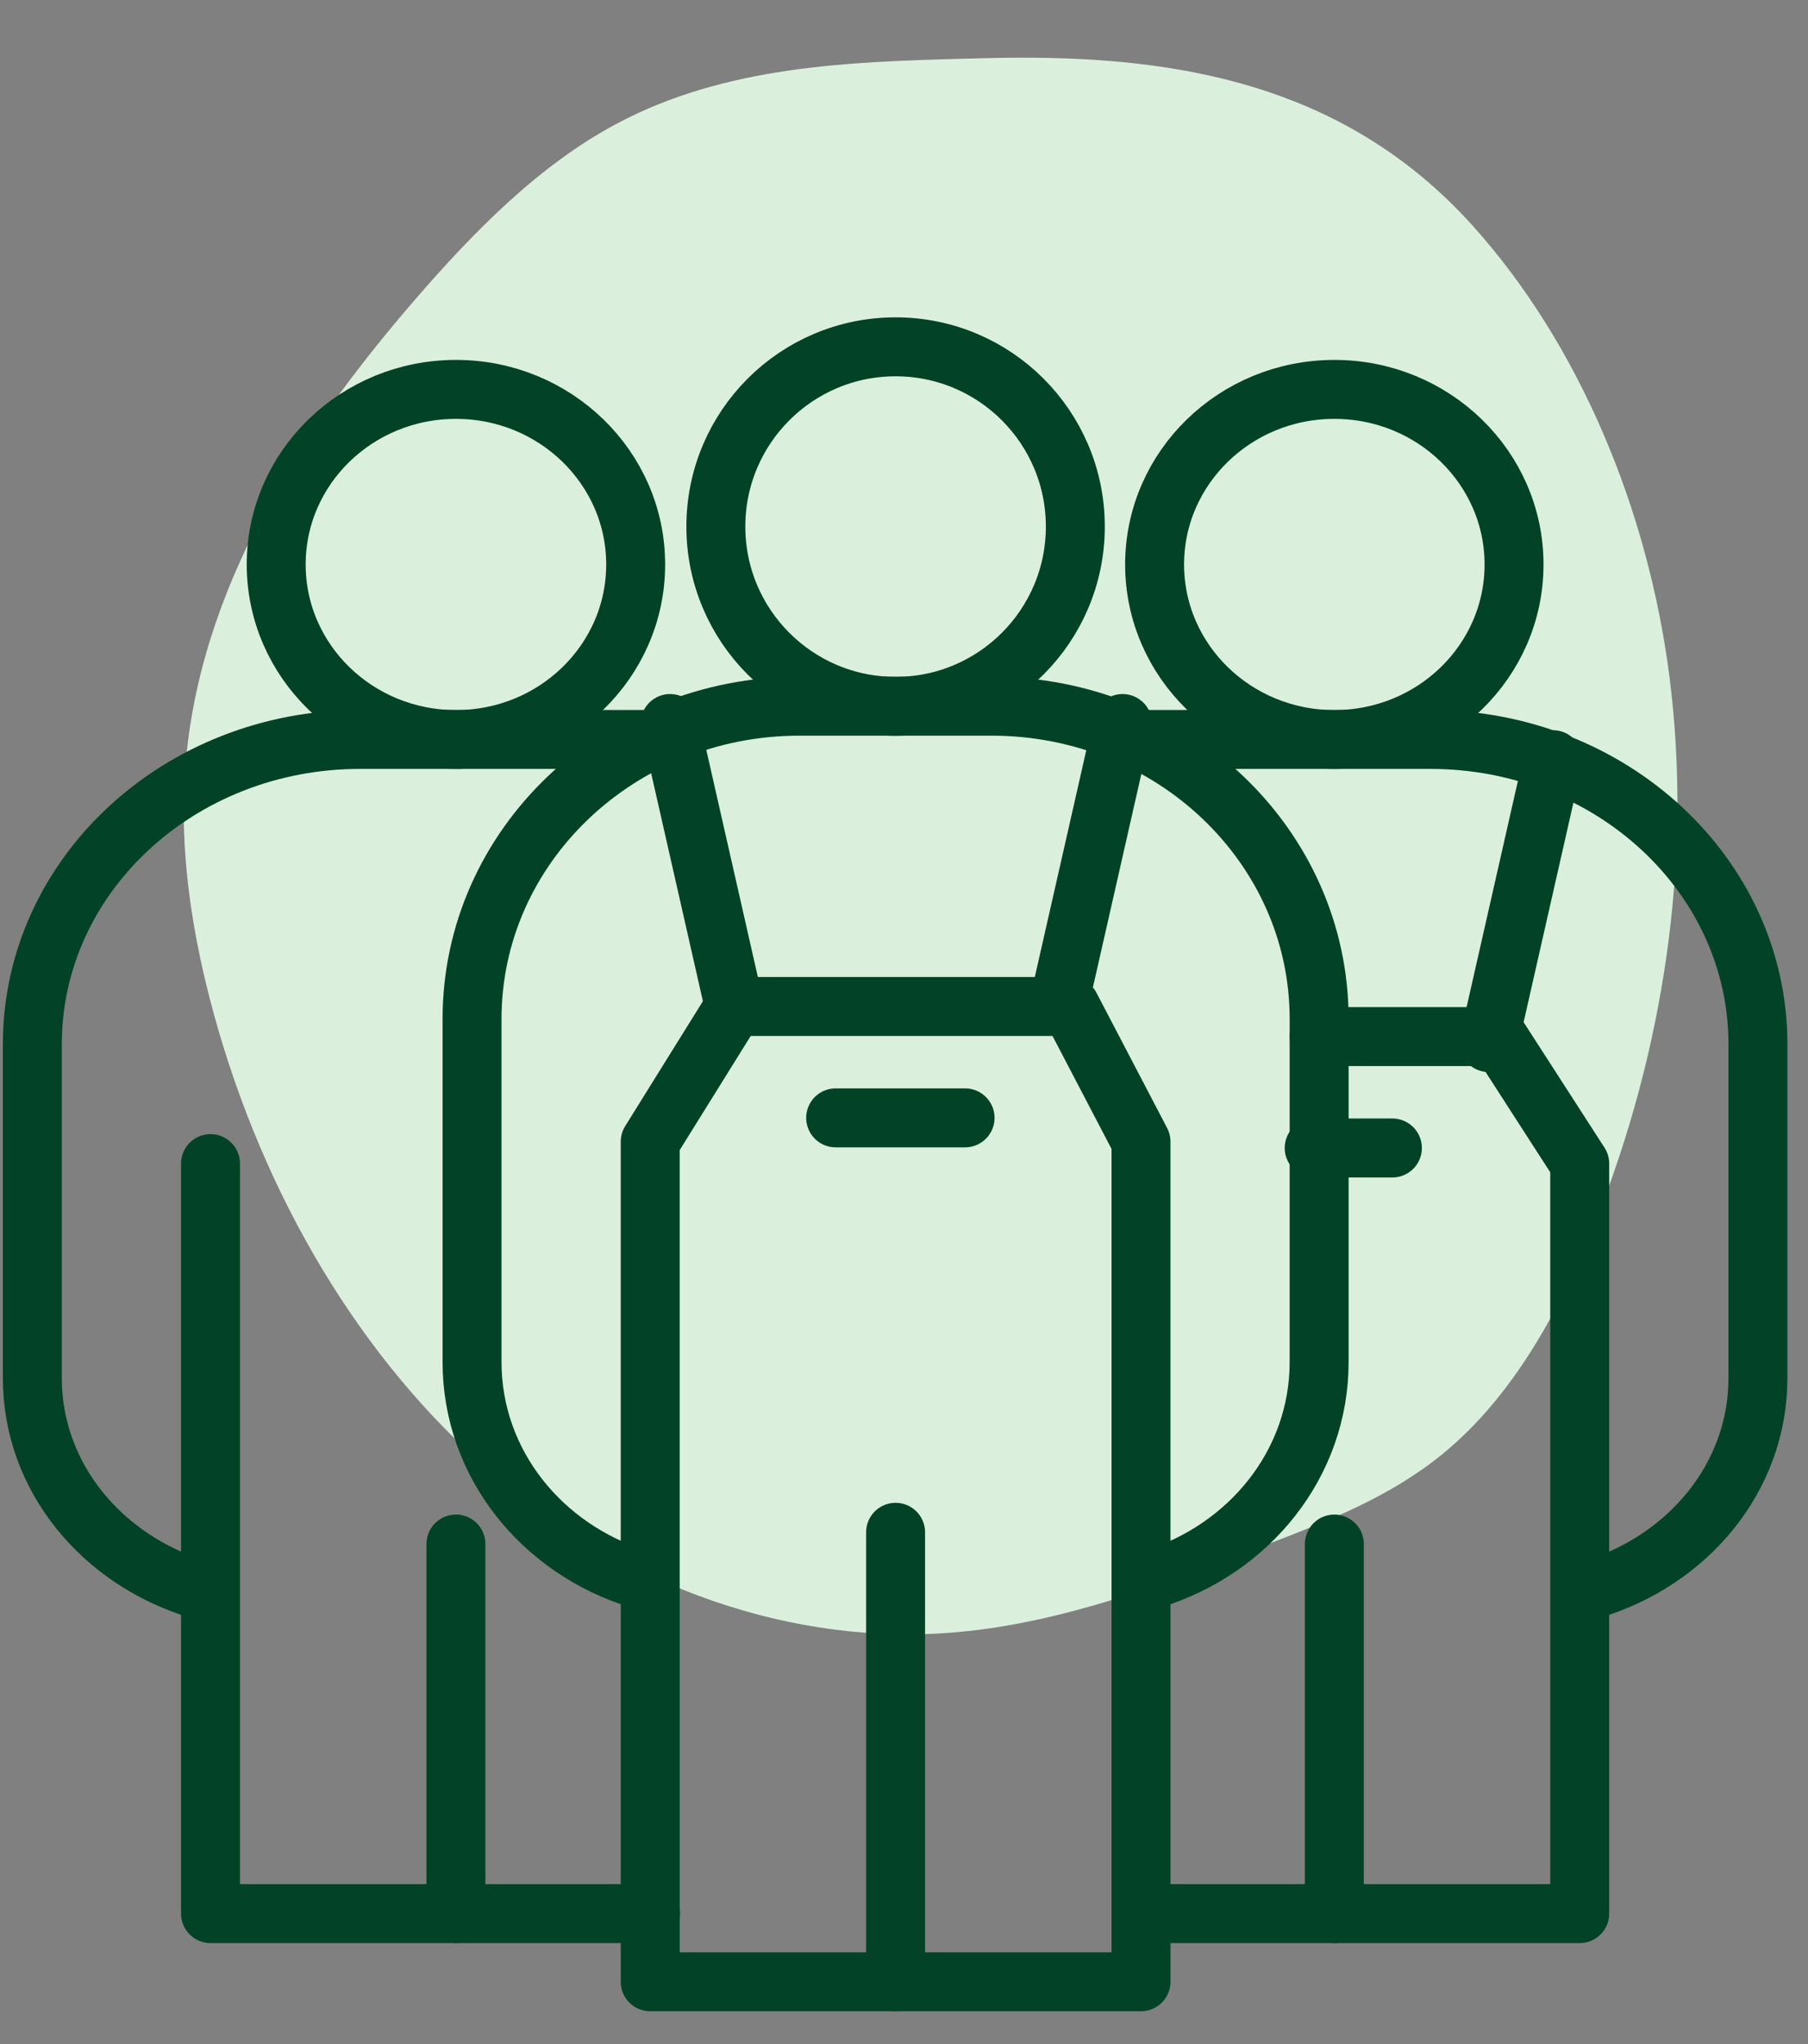
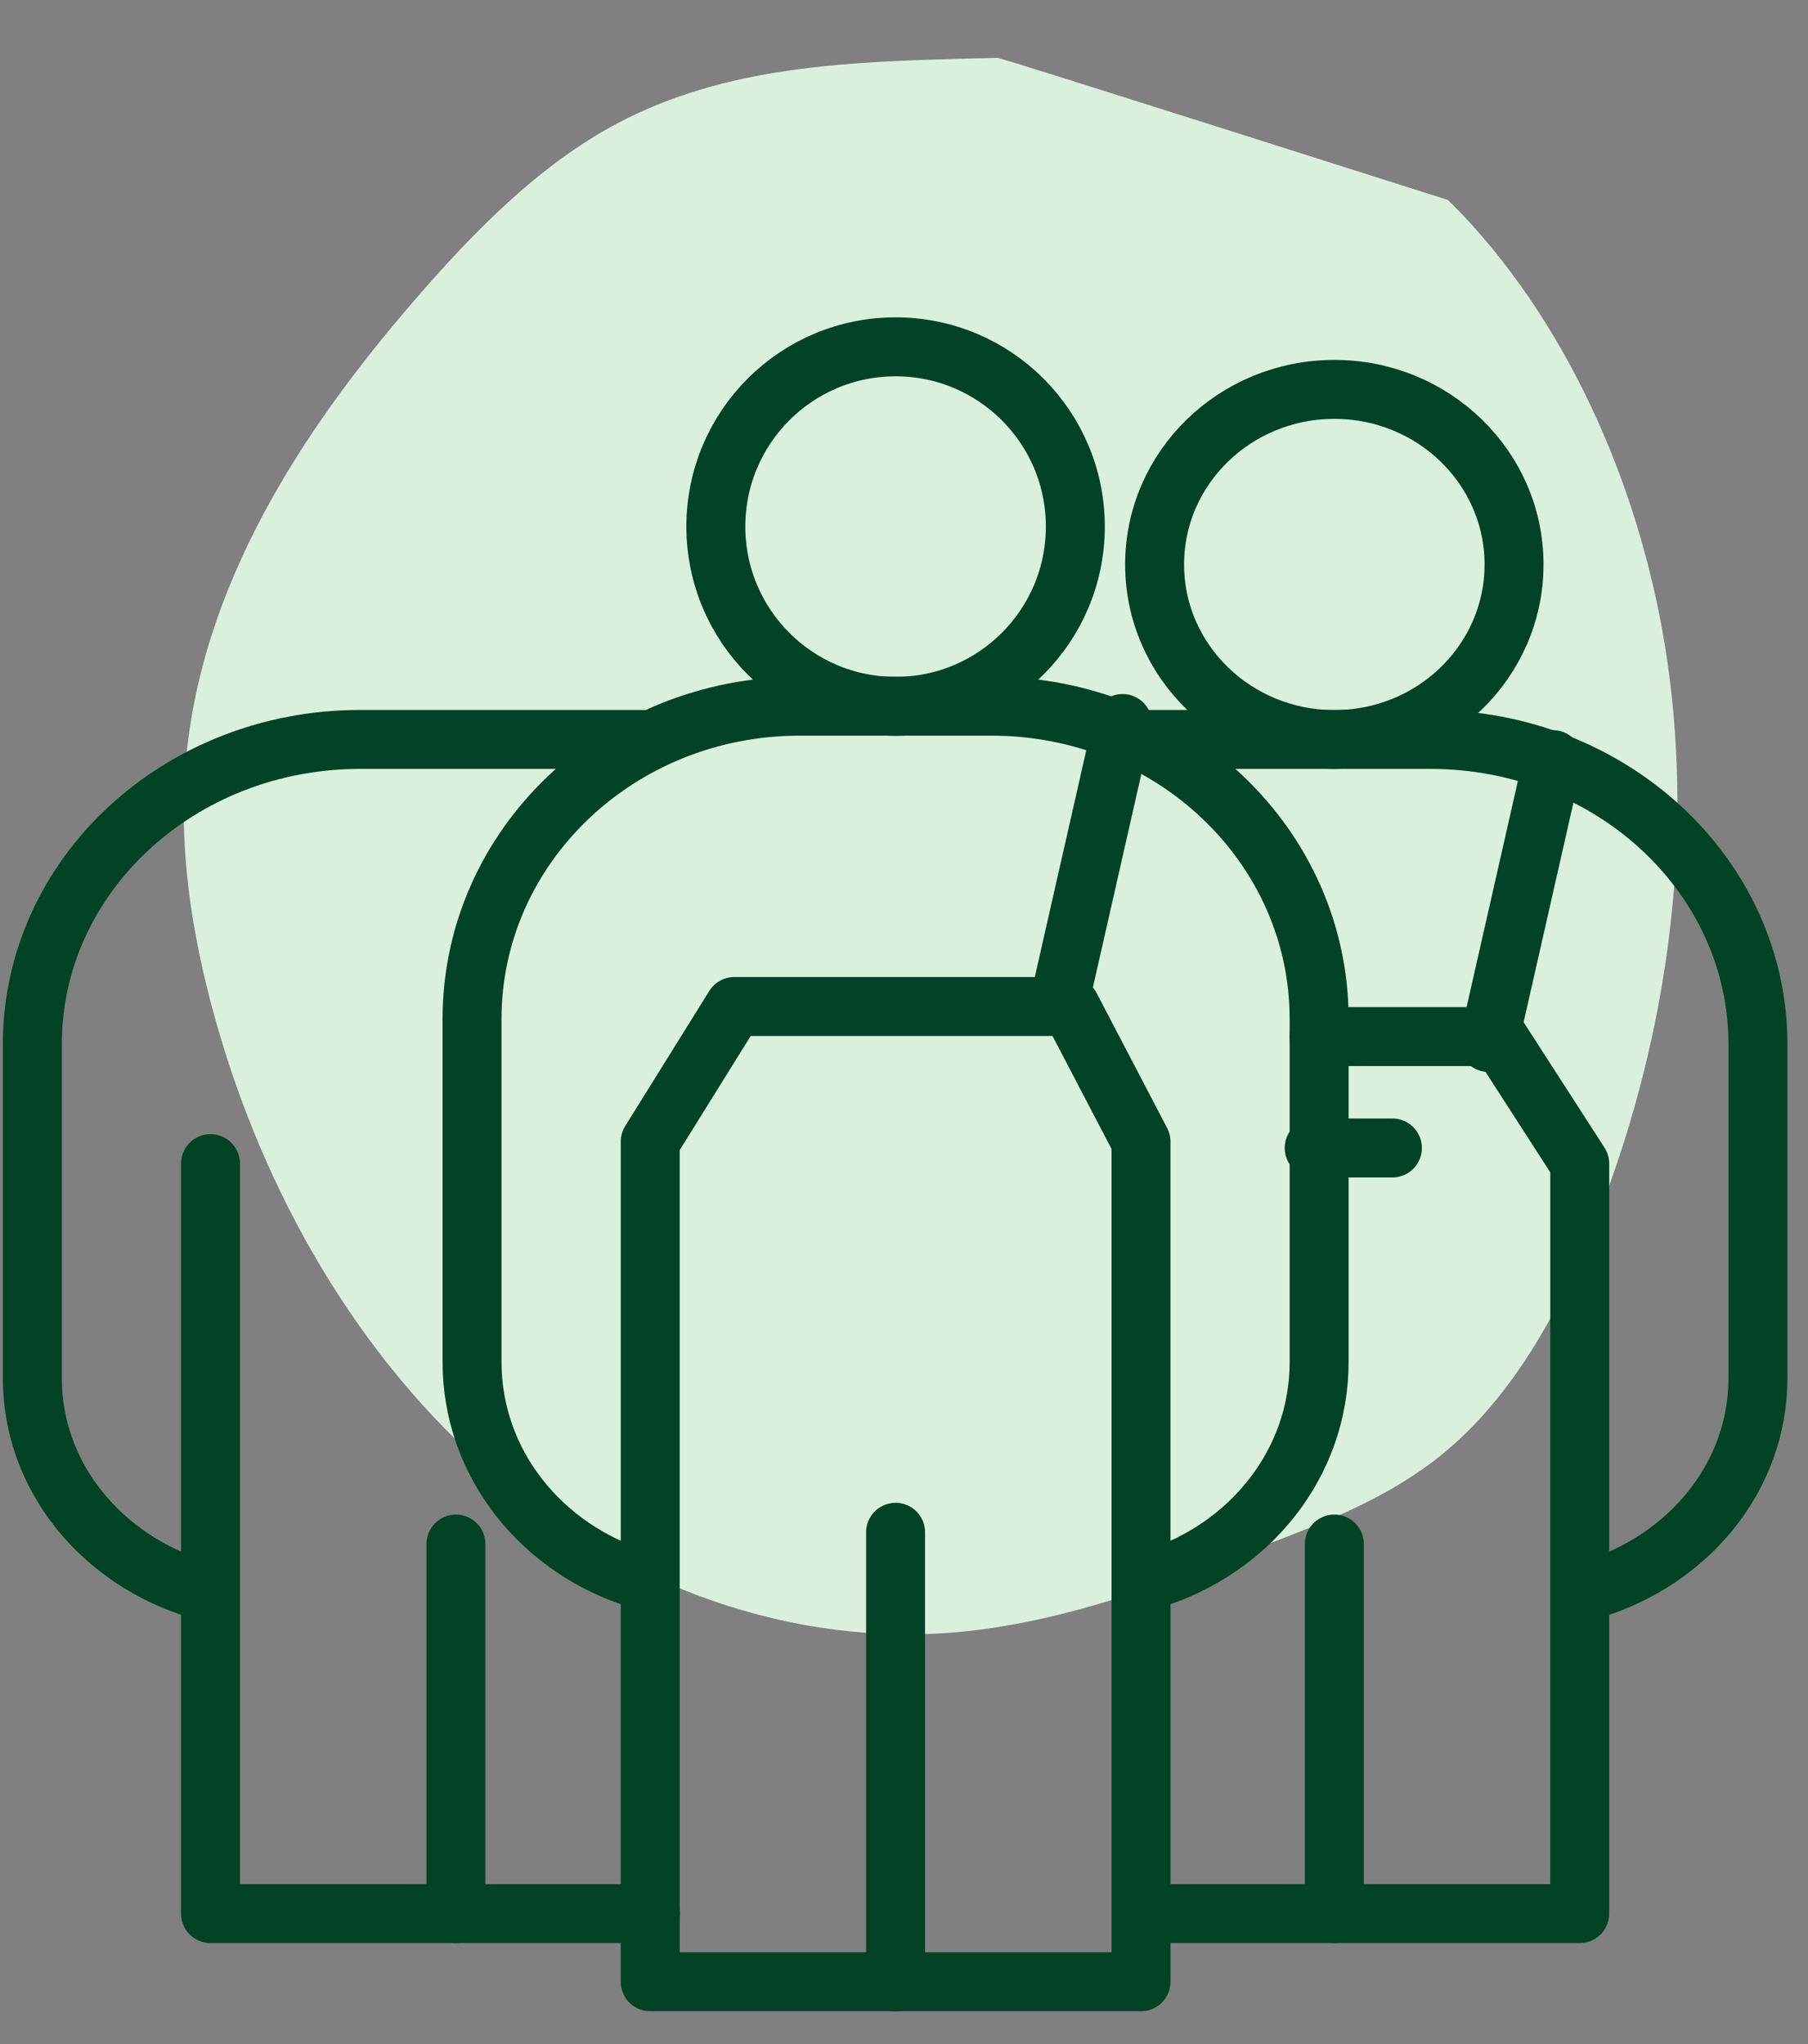
<svg xmlns="http://www.w3.org/2000/svg" width="46px" height="52px" viewBox="0 0 46 52" version="1.1">
  <rect x="0" y="0" width="46" height="52" fill="#808080" stroke="none" />
  <title>Group 5</title>
  <g id="Symbols" stroke="none" stroke-width="1" fill="none" fill-rule="evenodd">
    <g id="Desktop/ENGAGEMENT" transform="translate(-925, -82)">
      <g id="Group-5" transform="translate(925, 82)">
        <g id="Group-20" transform="translate(3, 0)" fill="#DBF0DC">
-           <path d="M3.796,8.878 C0.857,12.155 0.376,16.2 0.579,20.313 C0.582,20.362 0.584,20.41 0.586,20.459 C0.6,20.715 0.615,20.971 0.631,21.226 C0.817,24.251 1.033,27.375 2.6,30.081 C3.719,32.014 5.467,33.616 7.295,35.085 C10.691,37.814 14.761,40.291 19.382,40.474 C21.49,40.558 23.592,40.151 25.579,39.532 C30.149,38.106 34.255,35.497 37.023,32.03 C39.791,28.564 41.173,24.24 40.641,20.046 C40.301,17.367 39.217,14.808 38.141,12.28 C37.488,10.744 36.818,9.183 35.674,7.883 C34.167,6.171 31.943,5.039 29.651,4.216 C25.278,2.645 20.395,2.056 15.743,2.813 C11.493,3.505 7.355,5.405 4.447,8.204 C4.218,8.425 4.001,8.649 3.796,8.878" id="Fill-1" transform="translate(20.646, 21.485) rotate(92) translate(-20.646, -21.485) " />
+           <path d="M3.796,8.878 C0.582,20.362 0.584,20.41 0.586,20.459 C0.6,20.715 0.615,20.971 0.631,21.226 C0.817,24.251 1.033,27.375 2.6,30.081 C3.719,32.014 5.467,33.616 7.295,35.085 C10.691,37.814 14.761,40.291 19.382,40.474 C21.49,40.558 23.592,40.151 25.579,39.532 C30.149,38.106 34.255,35.497 37.023,32.03 C39.791,28.564 41.173,24.24 40.641,20.046 C40.301,17.367 39.217,14.808 38.141,12.28 C37.488,10.744 36.818,9.183 35.674,7.883 C34.167,6.171 31.943,5.039 29.651,4.216 C25.278,2.645 20.395,2.056 15.743,2.813 C11.493,3.505 7.355,5.405 4.447,8.204 C4.218,8.425 4.001,8.649 3.796,8.878" id="Fill-1" transform="translate(20.646, 21.485) rotate(92) translate(-20.646, -21.485) " />
        </g>
        <g id="Group-35" transform="translate(0, 8)" stroke="#024328" stroke-linecap="round" stroke-linejoin="round" stroke-width="1.5">
          <path d="M18.213,5.396 C18.213,2.87 20.26,0.823 22.786,0.823 C25.312,0.823 27.359,2.87 27.359,5.396 C27.359,7.921 25.312,9.969 22.786,9.969 C20.26,9.969 18.213,7.921 18.213,5.396 Z" id="Stroke-1" />
          <path d="M29.326,32.17 C31.778,31.413 33.562,29.242 33.562,26.65 L33.562,17.922 C33.562,13.528 29.832,9.965 25.229,9.965 L20.344,9.965 C15.741,9.965 12.01,13.528 12.01,17.922 L12.01,26.65 C12.01,29.242 13.795,31.413 16.246,32.17" id="Stroke-3" />
          <polygon id="Stroke-5" points="29.03 21.044 29.03 42.415 16.543 42.415 16.543 21.044 18.683 17.605 27.233 17.605" />
          <line x1="22.786" y1="30.981" x2="22.786" y2="42.415" id="Stroke-7" />
-           <path d="M7.027,6.36 C7.027,3.901 9.074,1.906 11.6,1.906 C14.126,1.906 16.173,3.901 16.173,6.36 C16.173,8.82 14.126,10.814 11.6,10.814 C9.074,10.814 7.027,8.82 7.027,6.36 Z" id="Stroke-9" />
          <path d="M16.347,10.811 L9.158,10.811 C4.555,10.811 0.823,14.28 0.823,18.562 L0.823,27.062 C0.823,29.587 2.608,31.702 5.061,32.438" id="Stroke-11" />
          <polyline id="Stroke-13" points="16.553 40.681 5.356 40.681 5.356 21.602" />
          <line x1="11.6" y1="31.28" x2="11.6" y2="40.681" id="Stroke-15" />
          <path d="M38.521,6.36 C38.521,3.901 36.474,1.906 33.949,1.906 C31.423,1.906 29.376,3.901 29.376,6.36 C29.376,8.82 31.423,10.814 33.949,10.814 C36.474,10.814 38.521,8.82 38.521,6.36 Z" id="Stroke-17" />
          <path d="M29.201,10.811 L36.39,10.811 C40.994,10.811 44.726,14.28 44.726,18.562 L44.726,27.062 C44.726,29.587 42.941,31.702 40.489,32.438" id="Stroke-19" />
          <polyline id="Stroke-21" points="29.03 40.681 40.192 40.681 40.192 21.602 38.108 18.37 33.563 18.37" />
          <line x1="33.949" y1="31.28" x2="33.949" y2="40.681" id="Stroke-23" />
-           <line x1="17.049" y1="10.406" x2="18.683" y2="17.604" id="Stroke-25" />
          <line x1="28.561" y1="10.406" x2="26.927" y2="17.604" id="Stroke-27" />
          <line x1="39.511" y1="11.326" x2="37.878" y2="18.523" id="Stroke-29" />
-           <line x1="21.261" y1="20.438" x2="24.554" y2="20.438" id="Stroke-31" />
          <line x1="33.436" y1="21.204" x2="35.426" y2="21.204" id="Stroke-33" />
        </g>
      </g>
    </g>
  </g>
  <script public-path="moz-extension://889e01d5-f545-4e91-b3a4-6b0c8f115d79/" />
</svg>